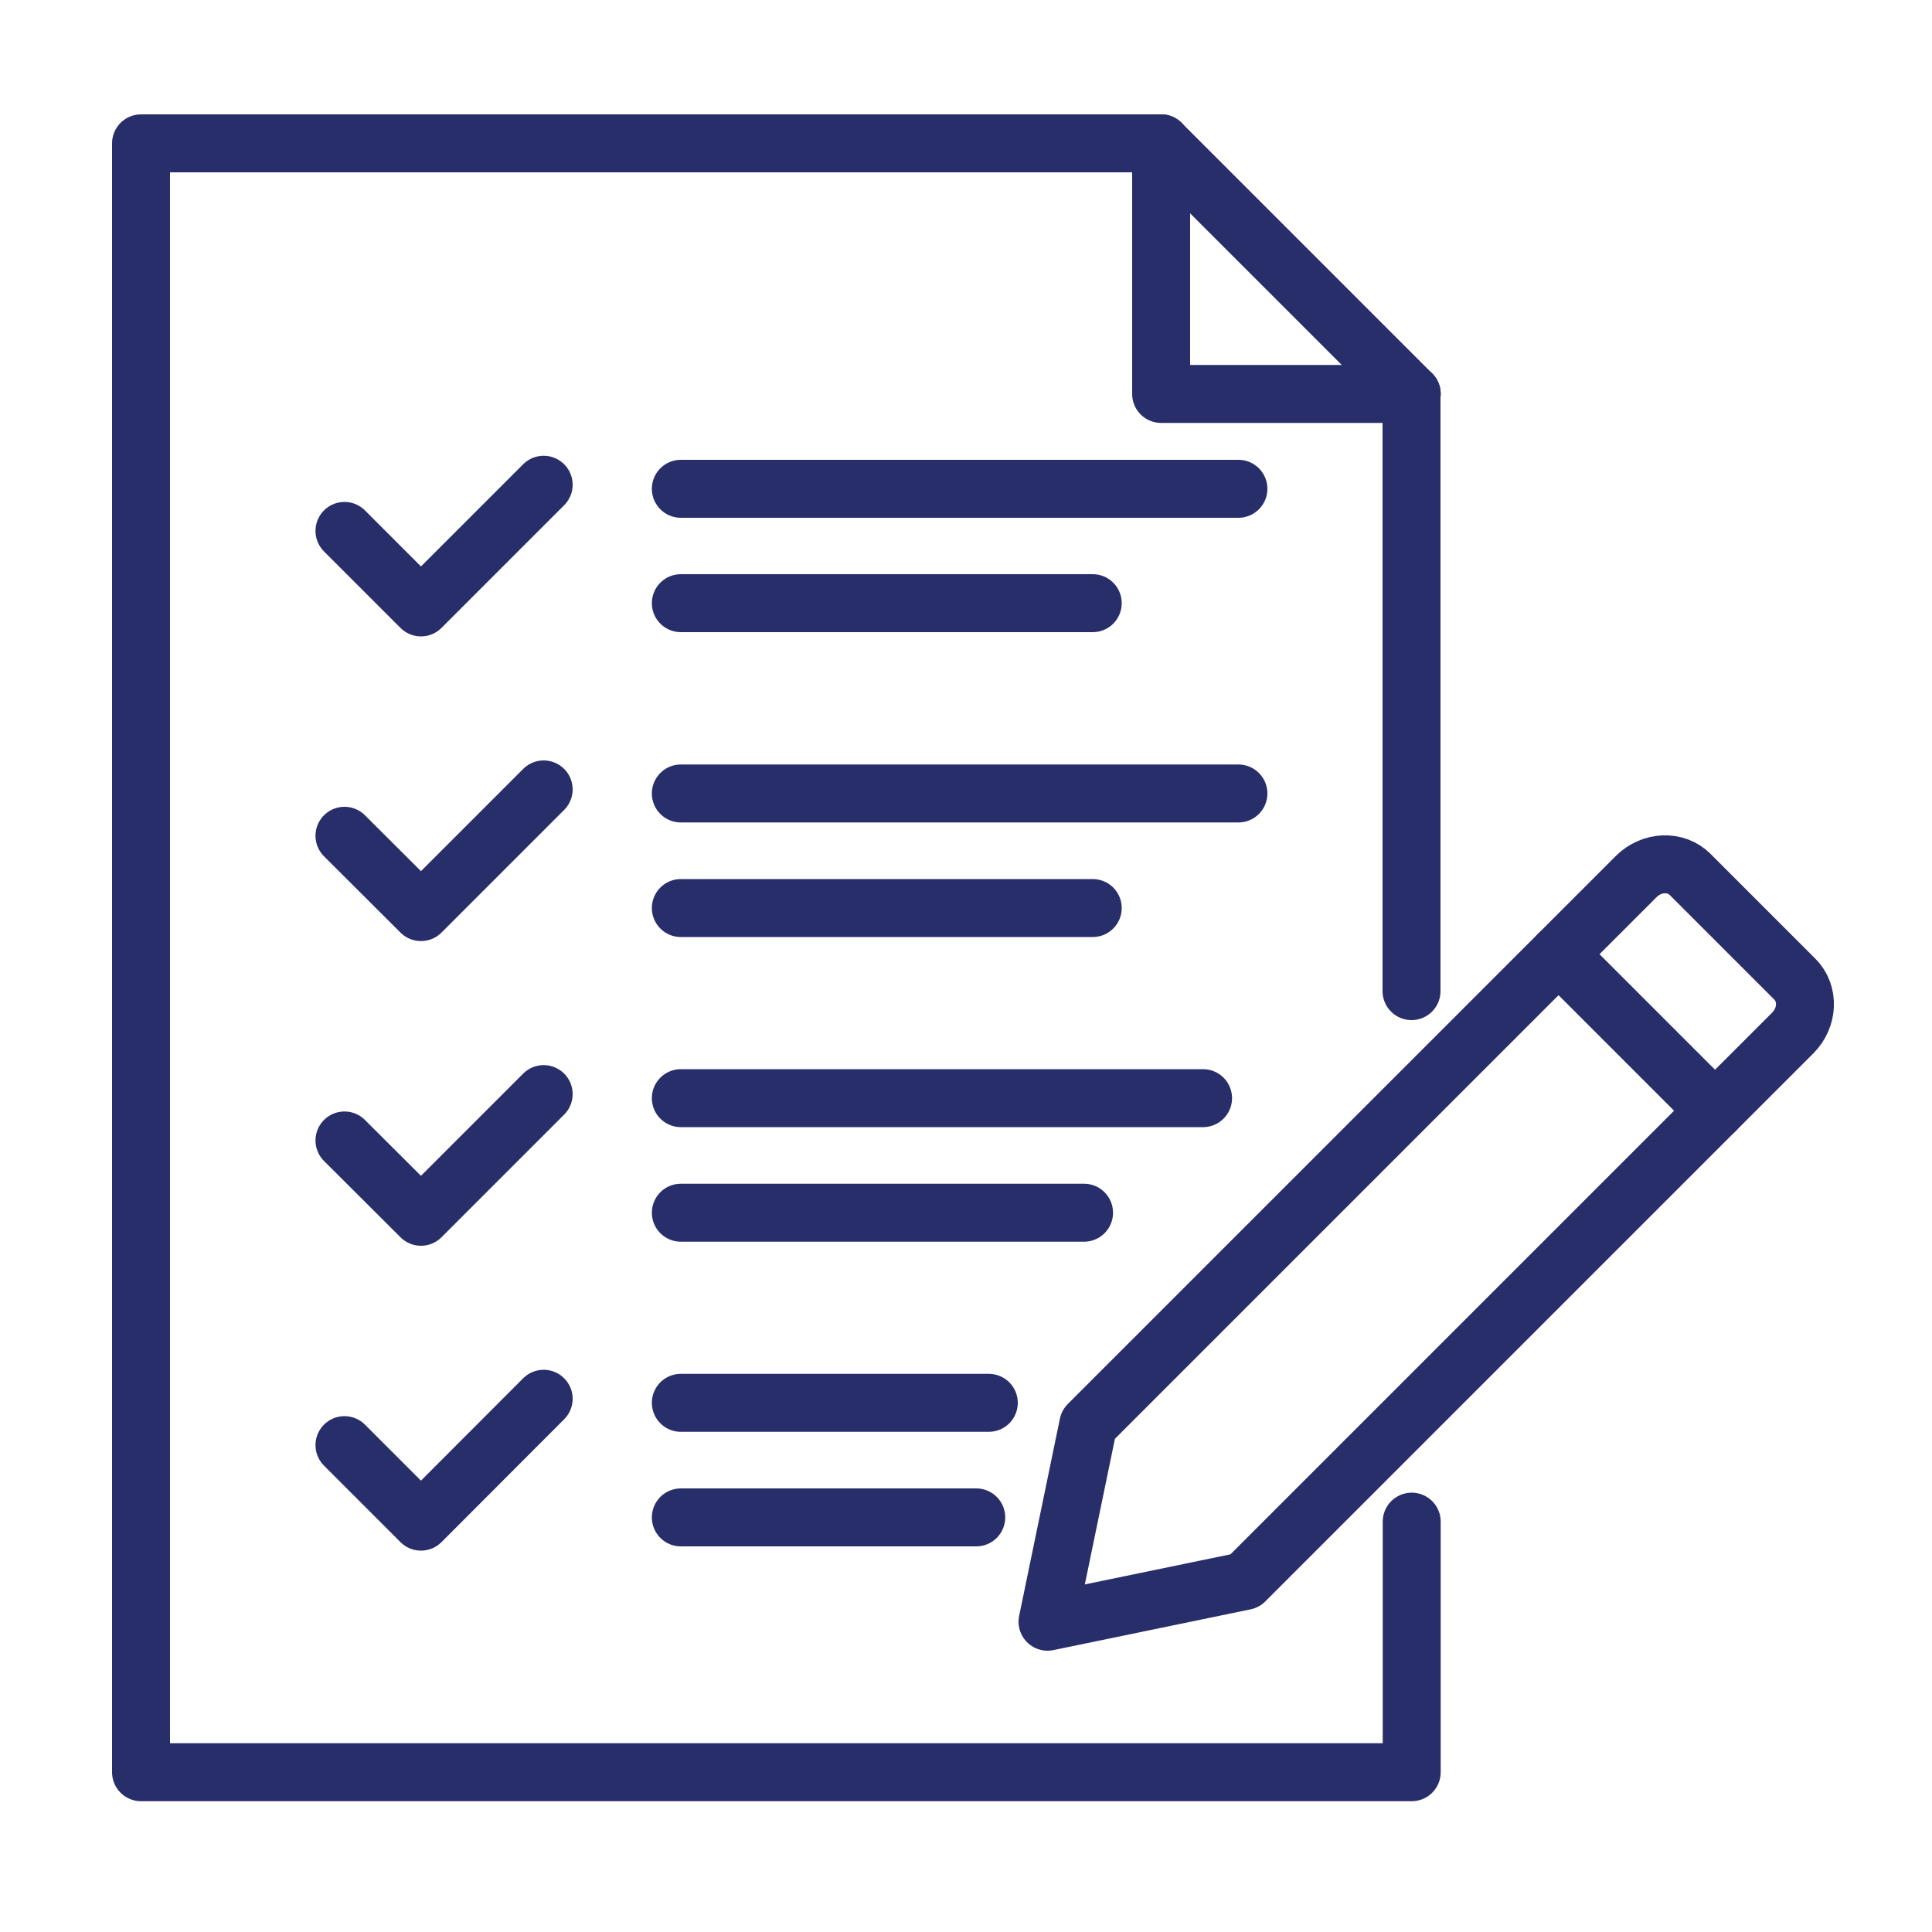
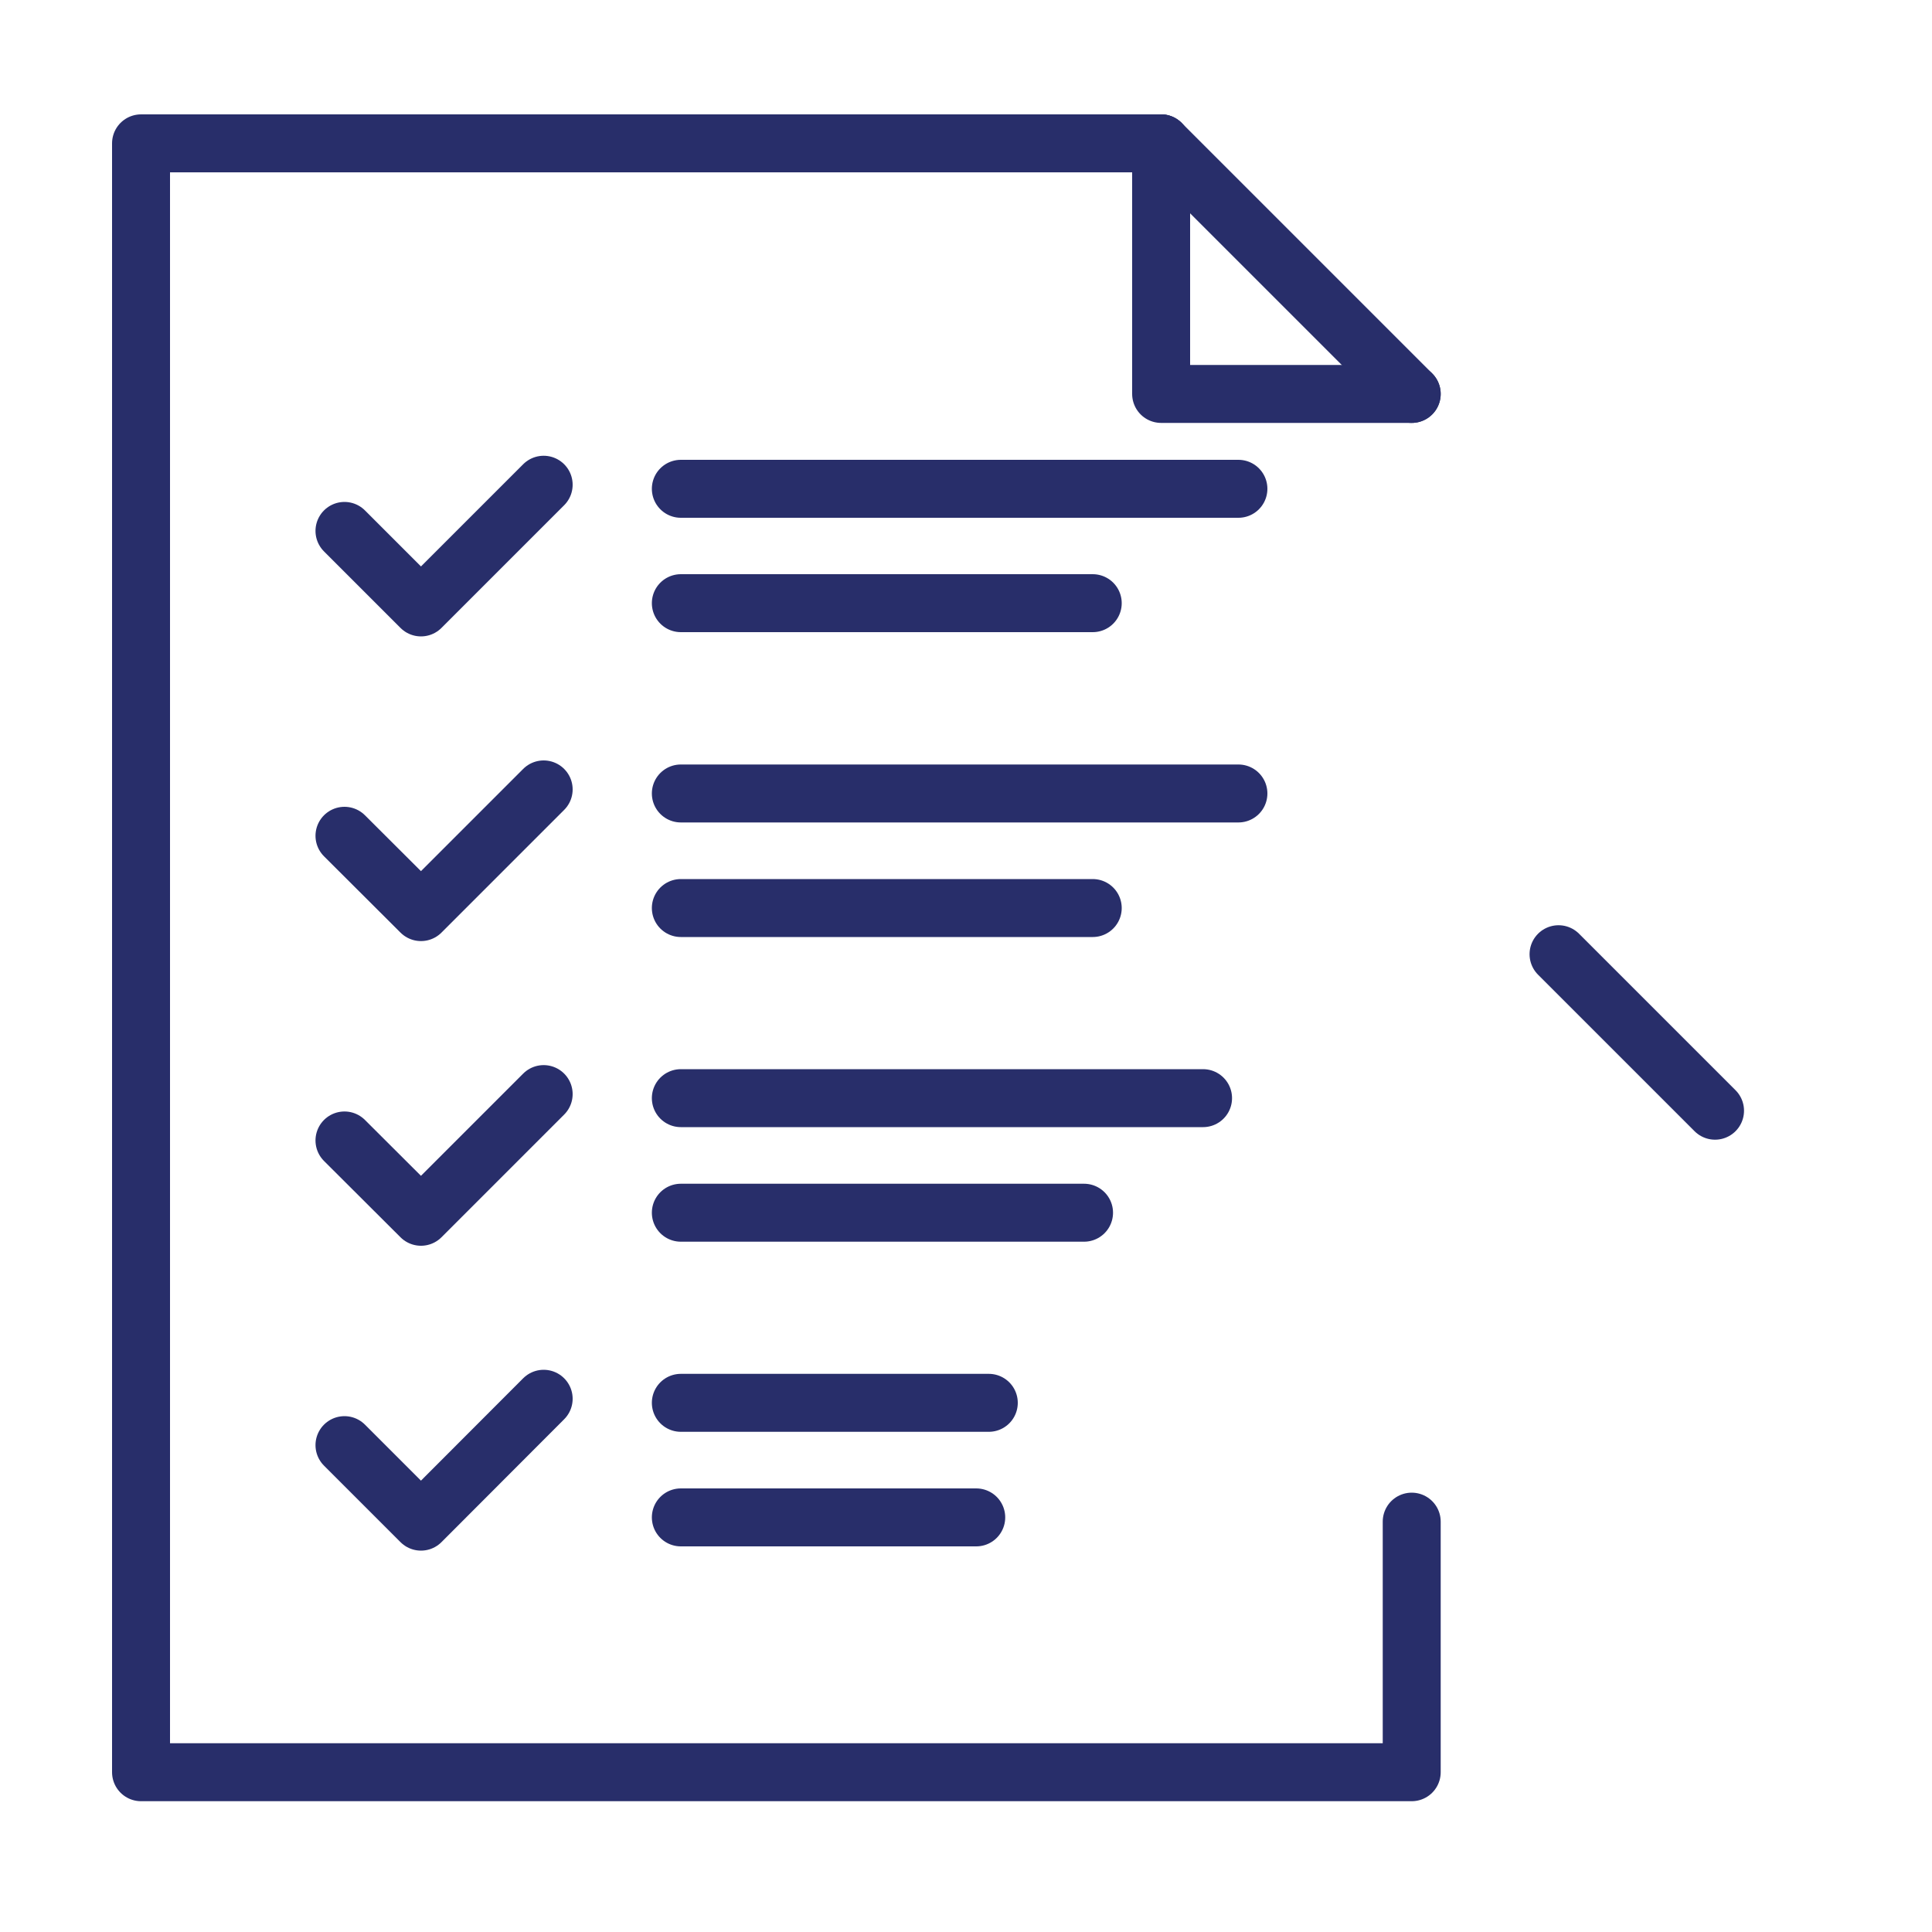
<svg xmlns="http://www.w3.org/2000/svg" id="Layer_1" data-name="Layer 1" viewBox="0 0 100 100">
-   <polyline points="73.06 23.43 73.06 20.39 73.06 51.3" fill="none" stroke="#282e6a" stroke-linecap="round" stroke-linejoin="round" stroke-width="3" />
  <polyline points="60.1 7.42 60.1 20.39 73.06 20.39 73.07 20.39" fill="none" stroke="#282e6a" stroke-linecap="round" stroke-linejoin="round" stroke-width="3" />
  <line x1="73.07" y1="20.39" x2="60.1" y2="7.42" fill="none" stroke="#282e6a" stroke-linecap="round" stroke-linejoin="round" stroke-width="3" />
  <polyline points="17.83 27.48 21.79 31.44 28.14 25.09" fill="none" stroke="#282e6a" stroke-linecap="round" stroke-linejoin="round" stroke-width="3" />
  <line x1="35.24" y1="25.3" x2="64.1" y2="25.3" fill="none" stroke="#282e6a" stroke-linecap="round" stroke-linejoin="round" stroke-width="3" />
  <line x1="35.24" y1="31.22" x2="56.56" y2="31.22" fill="none" stroke="#282e6a" stroke-linecap="round" stroke-linejoin="round" stroke-width="3" />
  <polyline points="17.83 43.26 21.79 47.21 28.14 40.86" fill="none" stroke="#282e6a" stroke-linecap="round" stroke-linejoin="round" stroke-width="3" />
  <line x1="35.24" y1="41.07" x2="64.1" y2="41.07" fill="none" stroke="#282e6a" stroke-linecap="round" stroke-linejoin="round" stroke-width="3" />
  <line x1="35.24" y1="47" x2="56.56" y2="47" fill="none" stroke="#282e6a" stroke-linecap="round" stroke-linejoin="round" stroke-width="3" />
  <polyline points="17.83 59.03 21.79 62.98 28.14 56.63" fill="none" stroke="#282e6a" stroke-linecap="round" stroke-linejoin="round" stroke-width="3" />
  <line x1="62.27" y1="56.84" x2="35.24" y2="56.84" fill="none" stroke="#282e6a" stroke-linecap="round" stroke-linejoin="round" stroke-width="3" />
  <line x1="56.11" y1="62.77" x2="35.24" y2="62.77" fill="none" stroke="#282e6a" stroke-linecap="round" stroke-linejoin="round" stroke-width="3" />
  <polyline points="17.83 74.8 21.79 78.76 28.14 72.4" fill="none" stroke="#282e6a" stroke-linecap="round" stroke-linejoin="round" stroke-width="3" />
  <line x1="51.18" y1="72.61" x2="35.24" y2="72.61" fill="none" stroke="#282e6a" stroke-linecap="round" stroke-linejoin="round" stroke-width="3" />
  <line x1="50.53" y1="78.54" x2="35.24" y2="78.54" fill="none" stroke="#282e6a" stroke-linecap="round" stroke-linejoin="round" stroke-width="3" />
-   <path d="M64.43,81.83l-10.21,2.11,2.11-10.21,28.36-28.36c.8-.8,2.05-.85,2.79-.11l5.42,5.42c.74.74.69,1.99-.11,2.79l-28.36,28.36Z" fill="none" stroke="#282e6a" stroke-linecap="round" stroke-linejoin="round" stroke-width="3" />
  <line x1="80.67" y1="49.39" x2="88.77" y2="57.49" fill="none" stroke="#282e6a" stroke-linecap="round" stroke-linejoin="round" stroke-width="3" />
  <polyline points="73.07 78.76 73.07 91.73 7.3 91.73 7.3 7.42 60.09 7.42" fill="none" stroke="#282e6a" stroke-linecap="round" stroke-linejoin="round" stroke-width="3" />
</svg>